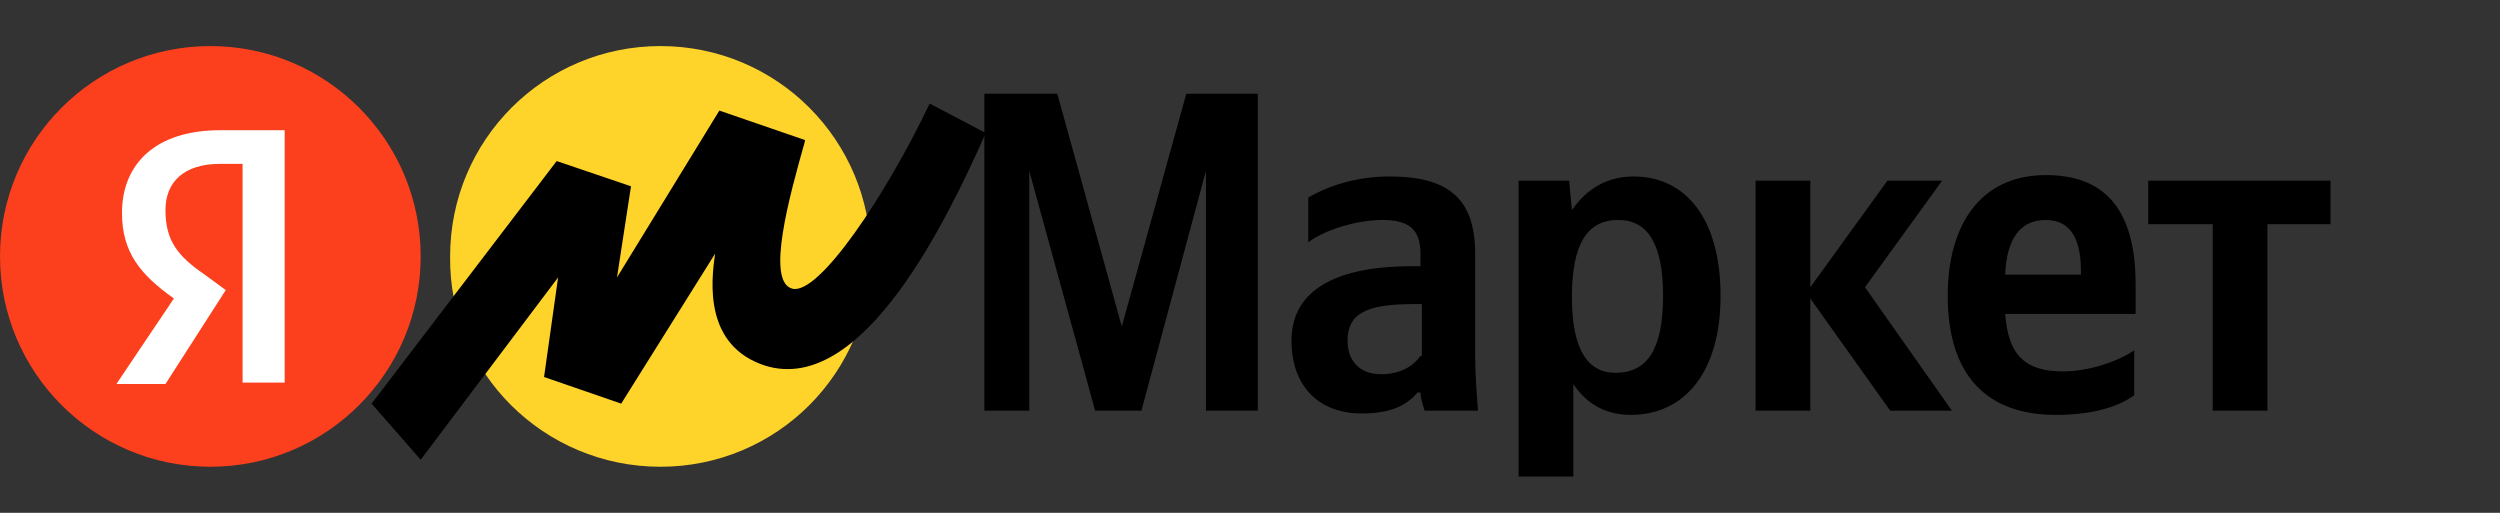
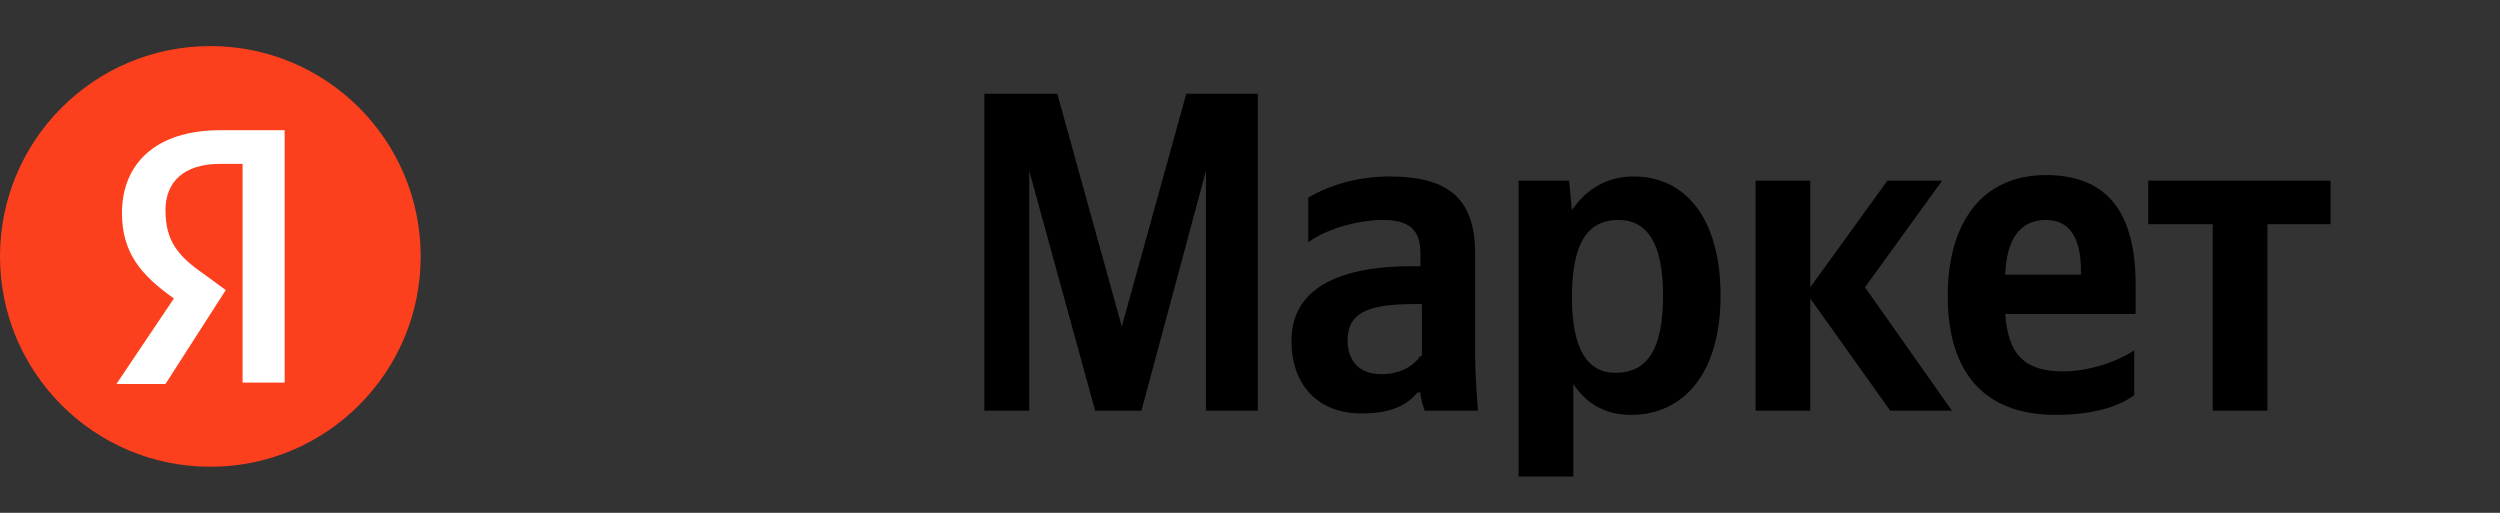
<svg xmlns="http://www.w3.org/2000/svg" width="117" height="24" viewBox="0 0 117 24" fill="none">
  <rect x="0" y="0" width="117" height="24" fill="#333333" stroke="none" />
  <g clip-path="url(#clip0_1200_10700)">
    <path d="M51.253 19.219H53.419L56.437 7.997V19.219H58.865V4.387H55.519L52.5 15.281L49.481 4.387H46.069V19.219H48.169V7.997L51.253 19.219ZM69.037 11.869C69.037 9.244 67.725 8.259 65.034 8.259C63.328 8.259 62.016 8.784 61.228 9.244V11.344C61.884 10.819 63.394 10.294 64.706 10.294C65.953 10.294 66.478 10.753 66.478 11.869V12.459H66.084C62.212 12.459 60.441 13.772 60.441 15.938C60.441 18.103 61.753 19.35 63.722 19.35C65.231 19.35 65.887 18.891 66.347 18.366H66.478C66.478 18.628 66.609 19.022 66.675 19.219H69.169C69.103 18.366 69.037 17.447 69.037 16.594V11.869ZM66.478 16.659C66.15 17.119 65.559 17.512 64.641 17.512C63.59 17.512 63.066 16.856 63.066 15.938C63.066 14.691 63.919 14.231 66.15 14.231H66.544V16.659H66.478ZM73.434 8.456H71.072V22.303H73.631V17.972C74.287 18.956 75.206 19.416 76.322 19.416C78.816 19.416 80.522 17.447 80.522 13.838C80.522 10.228 78.881 8.259 76.453 8.259C75.272 8.259 74.287 8.784 73.566 9.834L73.434 8.456ZM75.6 17.447C74.287 17.447 73.566 16.331 73.566 13.903C73.566 11.409 74.287 10.294 75.731 10.294C77.109 10.294 77.831 11.409 77.831 13.838C77.831 16.331 77.109 17.447 75.6 17.447ZM88.462 19.219H91.35L87.281 13.444L90.891 8.456H88.331L84.722 13.444V8.456H82.162V19.219H84.722V13.969L88.462 19.219ZM99.881 18.497V16.397C99.094 16.922 97.781 17.381 96.534 17.381C94.697 17.381 93.975 16.528 93.844 14.691H99.947V13.312C99.947 9.572 98.306 8.194 95.747 8.194C92.662 8.194 91.153 10.556 91.153 13.838C91.153 17.578 92.991 19.416 96.206 19.416C97.978 19.416 99.159 19.022 99.881 18.497ZM95.747 10.294C96.994 10.294 97.387 11.344 97.387 12.656V12.853H93.844C93.909 11.147 94.566 10.294 95.747 10.294ZM109.069 10.491V8.456H100.537V10.491H103.556V19.219H106.116V10.491H109.069Z" fill="black" />
-     <path d="M30.909 21.844C36.356 21.844 40.753 17.447 40.753 12C40.753 6.553 36.356 2.156 30.909 2.156C25.462 2.156 21.066 6.553 21.066 12C21 17.447 25.462 21.844 30.909 21.844Z" fill="#FED42B" />
    <path d="M9.844 21.844C15.28 21.844 19.688 17.436 19.688 12C19.688 6.563 15.28 2.156 9.844 2.156C4.407 2.156 0 6.563 0 12C0 17.436 4.407 21.844 9.844 21.844Z" fill="#FC3F1D" />
    <path d="M11.288 7.669H10.303C8.597 7.669 7.744 8.522 7.744 9.834C7.744 11.278 8.334 12 9.581 12.853L10.566 13.575L7.744 17.972H5.447L8.138 13.969C6.563 12.853 5.709 11.803 5.709 9.966C5.709 7.669 7.284 6.094 10.303 6.094H13.322V17.906H11.353V7.669H11.288Z" fill="white" />
-     <path d="M26.053 7.537L17.391 18.89L19.688 21.515L26.119 12.984L25.462 17.644L29.072 18.89L33.469 11.869C33.272 13.181 32.944 16.2 35.831 17.119C40.359 18.497 44.297 10.359 46.134 6.225L43.509 4.847C41.475 9.112 38.325 13.837 37.078 13.509C35.831 13.181 36.947 9.178 37.669 6.619V6.553L33.666 5.175L28.875 12.984L29.531 8.719L26.053 7.537Z" fill="black" />
  </g>
  <defs>
    <clipPath id="clip0_1200_10700">
      <rect width="109.594" height="21" fill="white" transform="translate(0 1.5)" />
    </clipPath>
  </defs>
</svg>